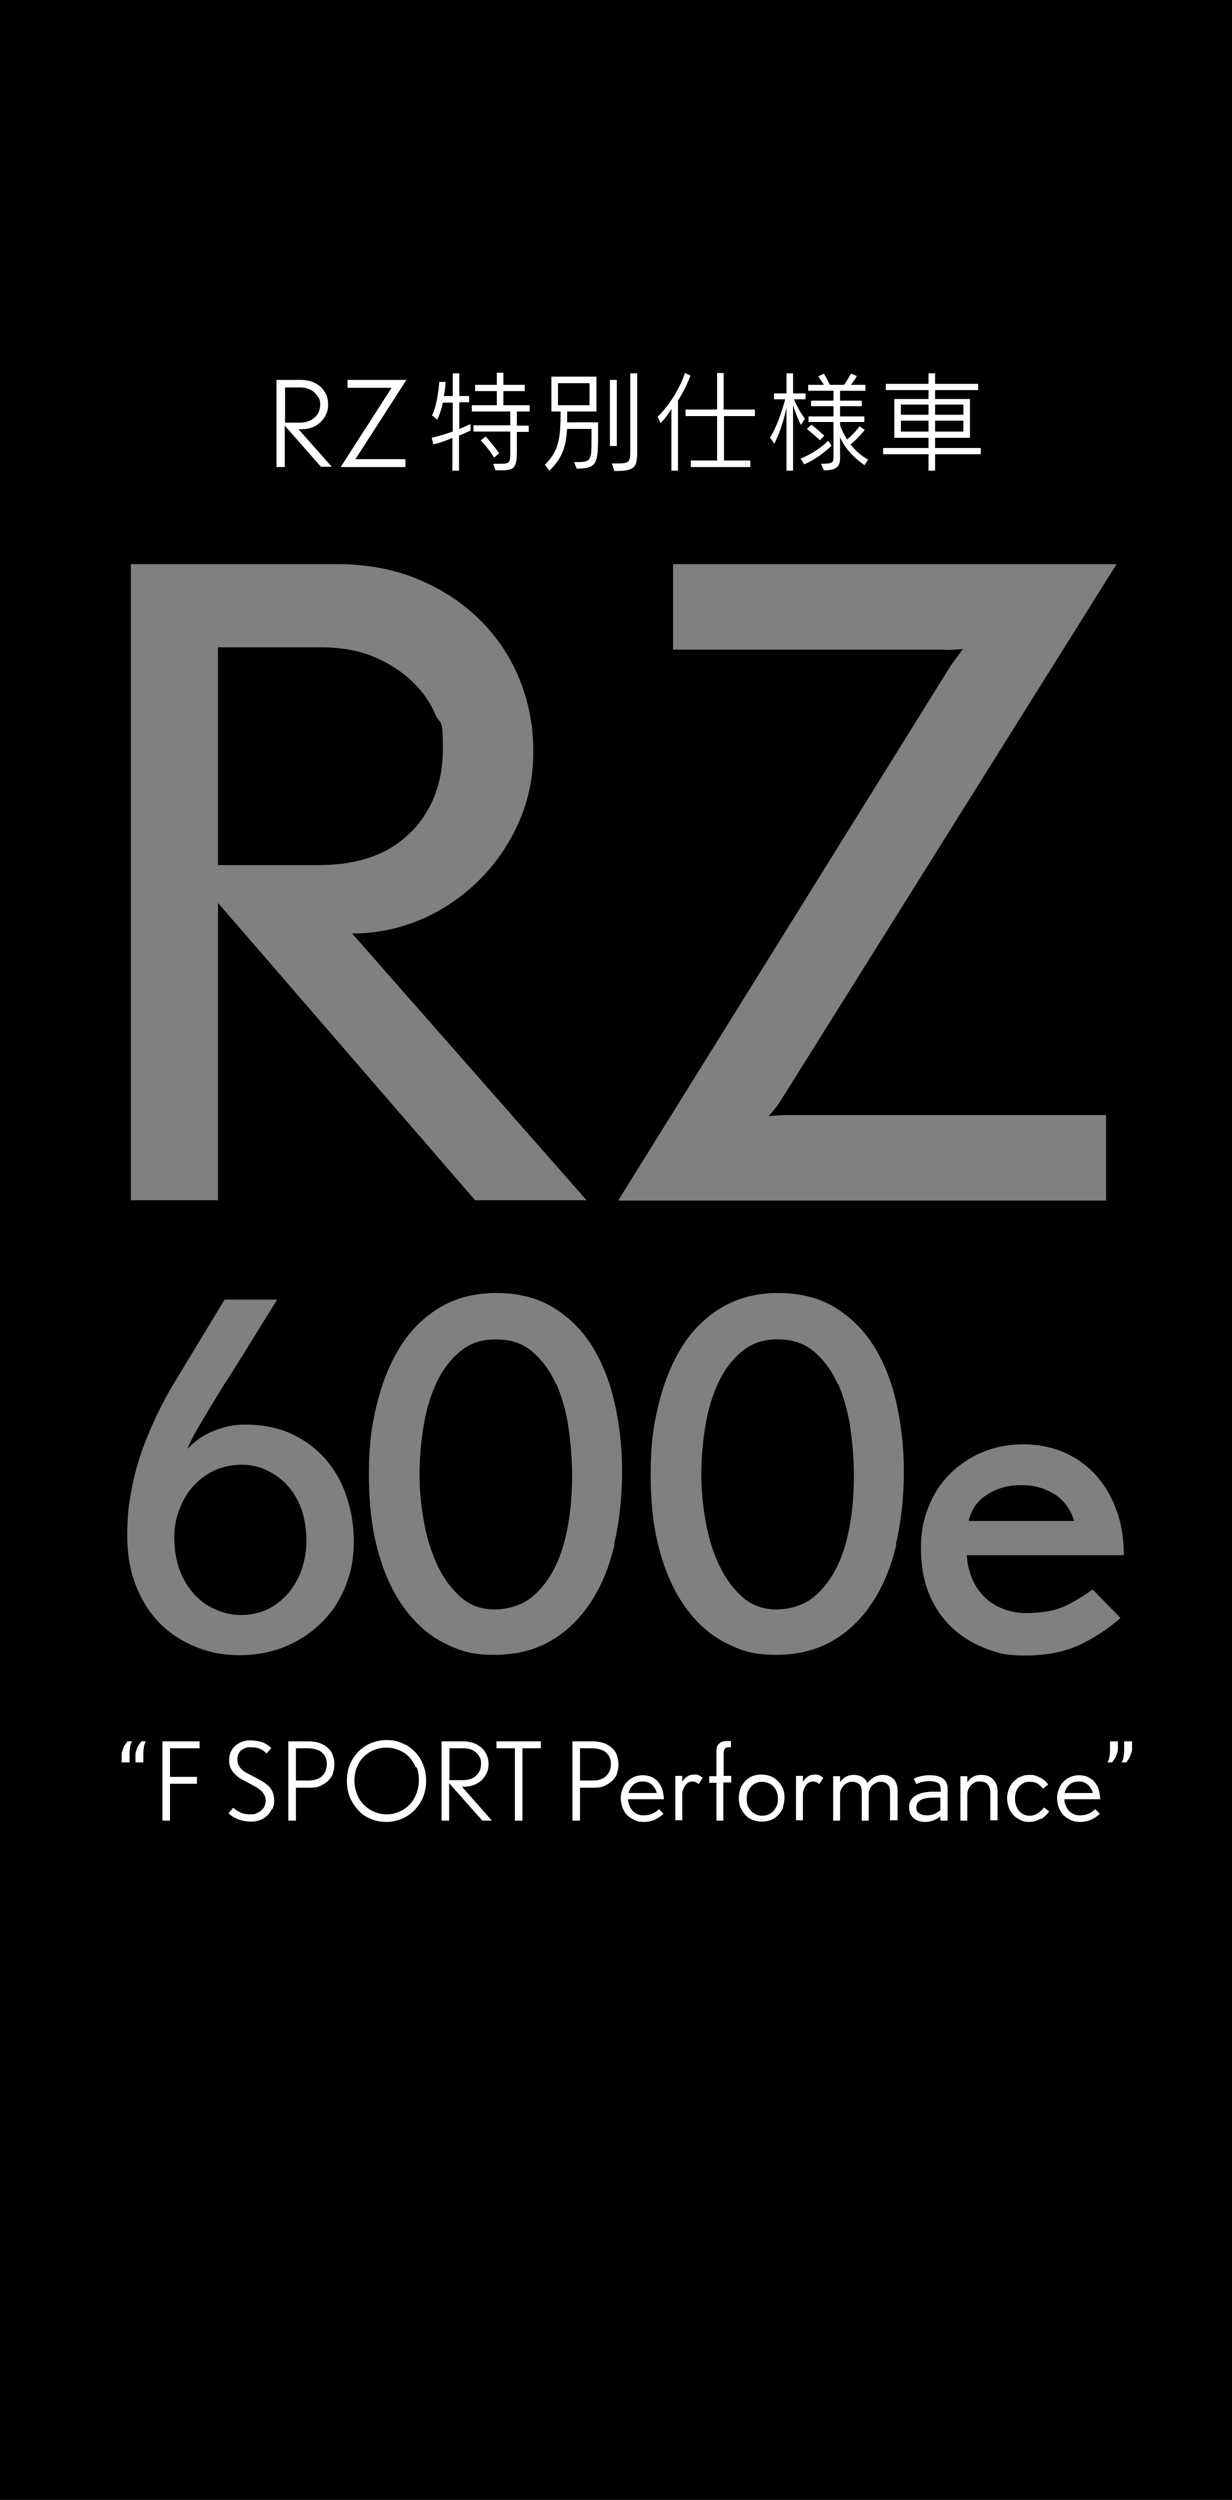
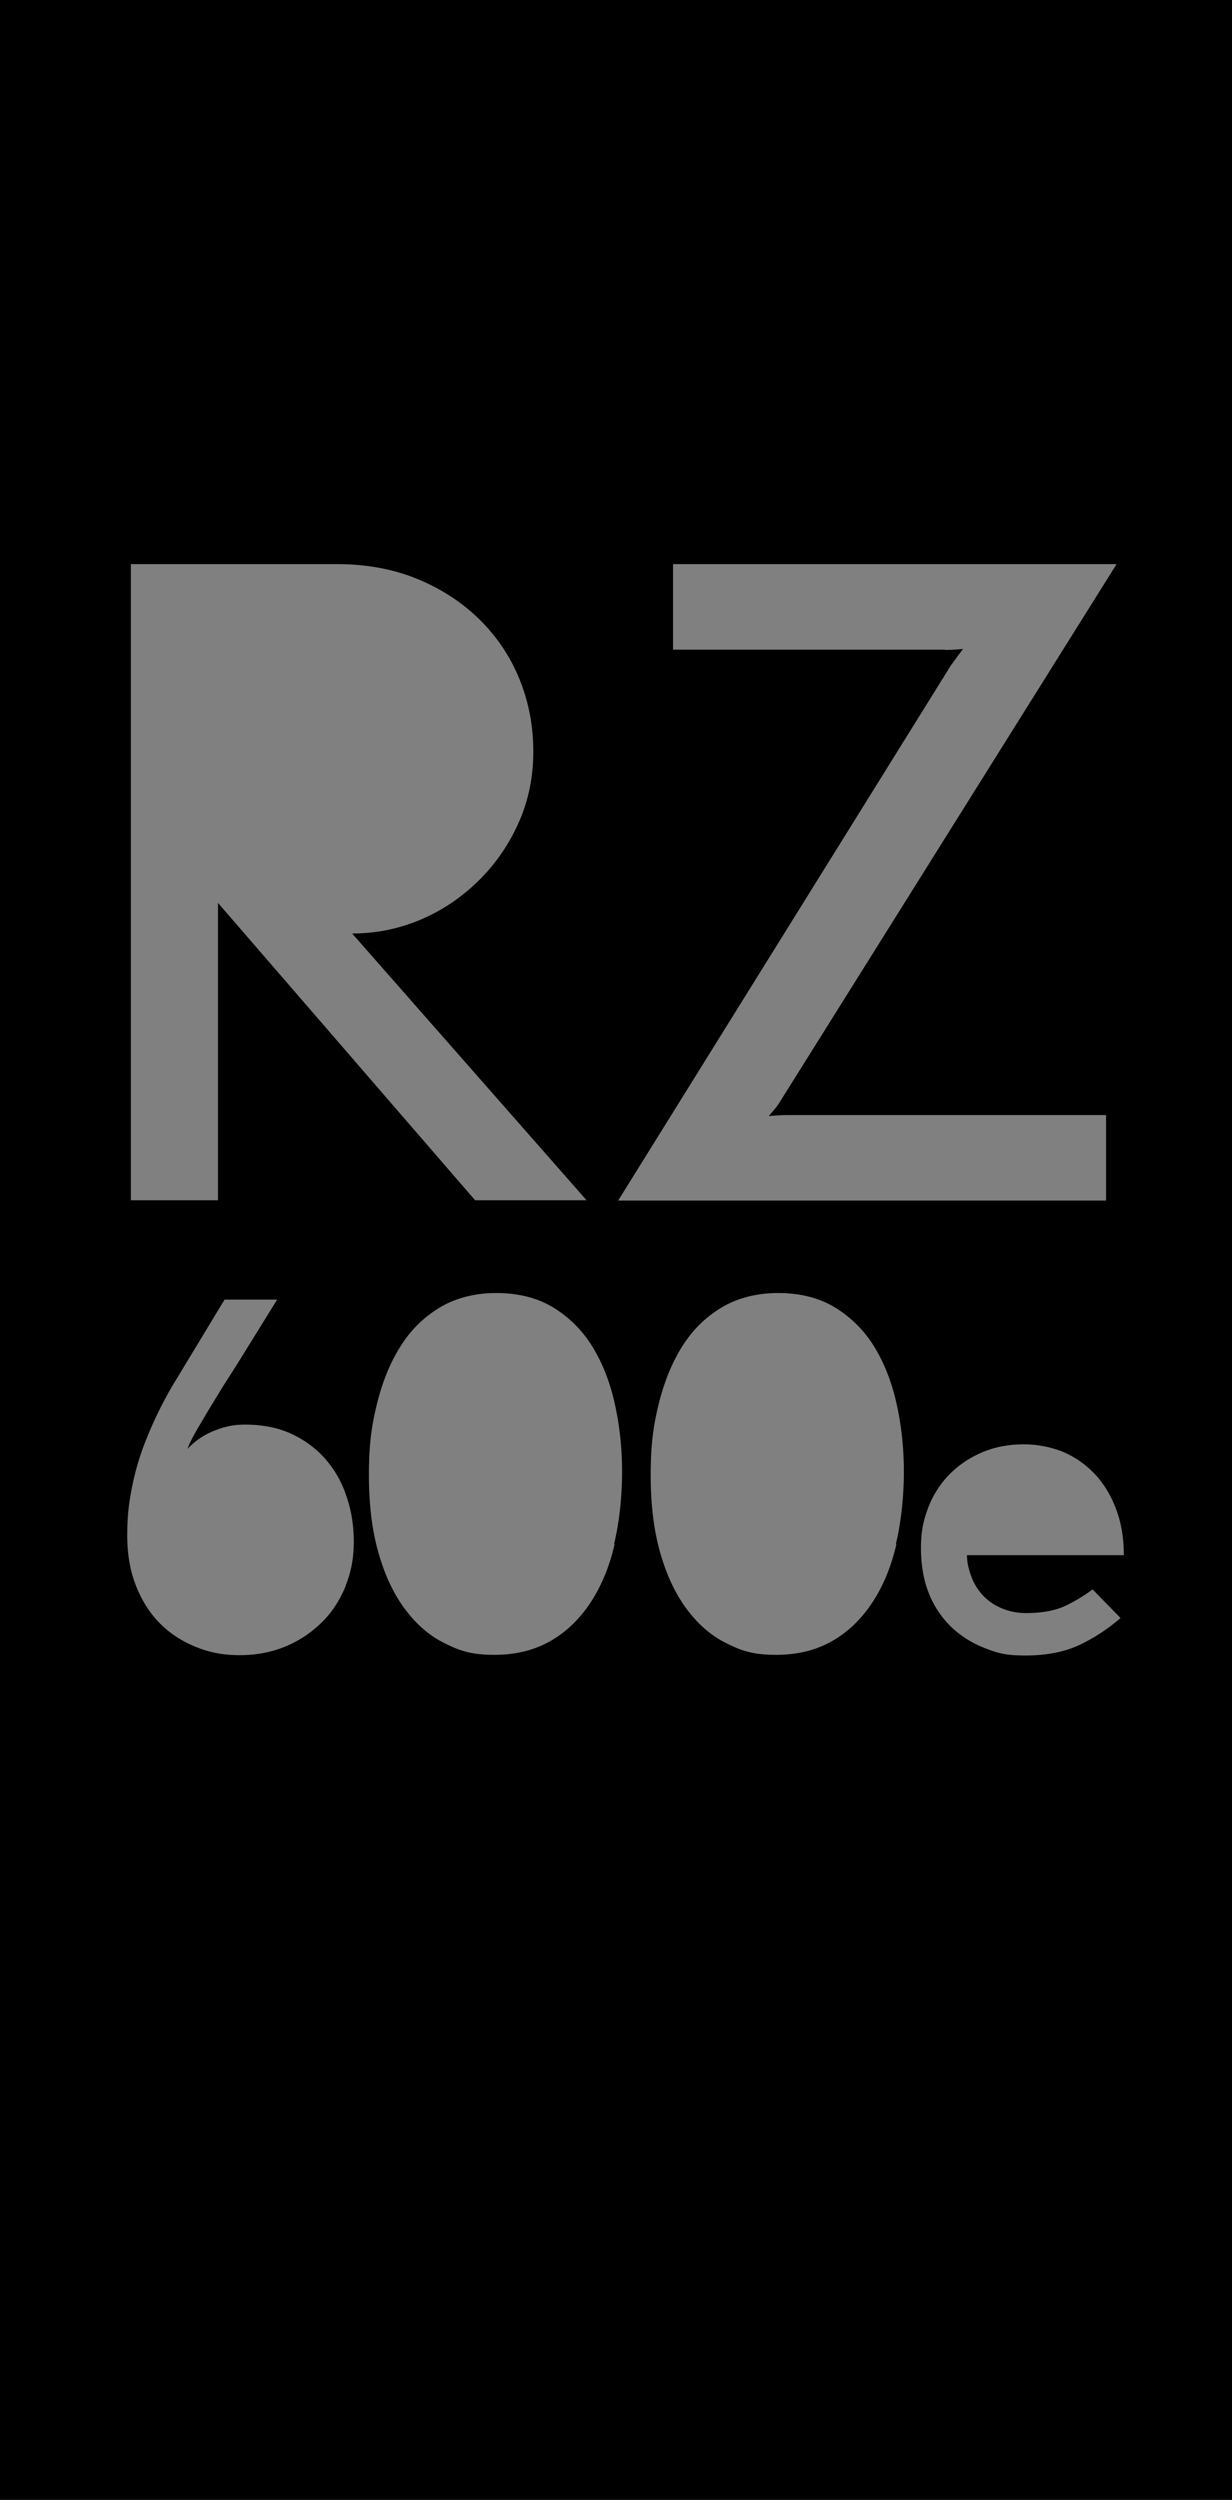
<svg xmlns="http://www.w3.org/2000/svg" id="_レイヤー_1" data-name="レイヤー_1" version="1.1" viewBox="0 0 374.7 760">
  <rect x="0" y="0" width="374.7" height="760" fill="#808080" stroke="none" />
  <defs>
    <style>.st0{fill:#fff}</style>
  </defs>
-   <path d="M254.8 420.8c-1.8-4-4.1-7.2-7.1-9.8-3-2.6-6.7-3.8-11.2-3.8s-7.9 1.2-10.9 3.7-5.4 5.7-7.2 9.6c-1.8 3.9-3.1 8.3-3.9 13.2-.8 4.9-1.2 9.8-1.2 14.7s.5 9.7 1.4 14.6c.9 4.9 2.3 9.3 4.2 13.2 1.9 3.9 4.3 7.1 7.1 9.5s6.2 3.6 10.1 3.6 8.2-1.2 11.3-3.7c3-2.5 5.5-5.7 7.3-9.6 1.9-3.9 3.1-8.3 3.9-13.1s1.1-9.6 1.1-14.4-.4-9.6-1.1-14.5c-.7-4.9-2-9.3-3.7-13.3ZM87.5 451.7c-1.8-2-3.9-3.5-6.3-4.7-2.4-1.1-4.9-1.7-7.7-1.7s-5.9.6-8.4 1.8c-2.5 1.2-4.6 2.8-6.4 4.8-1.8 2-3.2 4.4-4.2 7.1-1 2.7-1.5 5.5-1.5 8.5s.5 6.8 1.6 9.7c1.1 2.9 2.5 5.3 4.4 7.4 1.8 2 4 3.6 6.5 4.7s5.1 1.7 7.8 1.7 5.7-.6 8.2-1.8c2.4-1.2 4.5-2.9 6.3-5 1.7-2.1 3.1-4.5 4-7.2.9-2.7 1.4-5.6 1.4-8.6s-.5-6.7-1.5-9.5-2.4-5.2-4.2-7.2ZM169.1 420.8c-1.8-4-4.1-7.2-7.1-9.8-3-2.6-6.7-3.8-11.2-3.8s-7.9 1.2-10.9 3.7-5.4 5.7-7.2 9.6c-1.8 3.9-3.1 8.3-3.9 13.2-.8 4.9-1.2 9.8-1.2 14.7s.5 9.7 1.4 14.6c.9 4.9 2.3 9.3 4.2 13.2 1.9 3.9 4.3 7.1 7.1 9.5s6.2 3.6 10.1 3.6 8.2-1.2 11.3-3.7c3-2.5 5.5-5.7 7.3-9.6 1.9-3.9 3.1-8.3 3.9-13.1s1.1-9.6 1.1-14.4-.4-9.6-1.1-14.5c-.7-4.9-2-9.3-3.7-13.3ZM124.9 253.1c6.5-6.6 9.8-15.1 9.8-25.5s-.8-6.8-2.3-10.4c-1.5-3.6-3.8-6.9-6.9-9.9-3.1-3-6.9-5.5-11.5-7.5s-10.1-3-16.4-3H66.3V263H97c12 0 21.3-3.3 27.8-9.9Z" />
  <path d="M0 0v760h374.7V0H0Zm287.4 197.5h-82.7v-26h134.9L237 335.3c-.7 1.1-1.8 2.4-3.2 4 2.5-.2 4.3-.3 5.6-.3h97v26H188l101.2-162.7c.9-1.2 2.1-2.9 3.7-5-2.3.2-4.2.3-5.6.3Zm-247.5-26h62.5c9 0 17.2 1.5 24.5 4.5 7.3 3 13.6 7.1 18.9 12.3a53.5 53.5 0 0 1 12.2 18.2c2.8 6.9 4.2 14.2 4.2 22s-1.5 15-4.5 21.7c-3 6.7-7.1 12.6-12.2 17.6-5.1 5-11 9-17.6 11.8-6.6 2.8-13.6 4.2-20.8 4.2l71.3 81.1h-33.9l-78.2-90.4v90.4H39.8V171.4ZM105.2 482c-1.7 4.2-4 7.9-7.1 11-3.1 3.1-6.7 5.6-10.9 7.4-4.2 1.8-9 2.8-14.2 2.8s-9.2-.8-13.4-2.5c-4.2-1.7-7.8-4-10.9-7.1-3.1-3.1-5.5-6.9-7.3-11.4-1.8-4.5-2.7-9.6-2.7-15.4s.5-9.9 1.4-14.4c.9-4.6 2.1-8.8 3.6-12.8 1.5-3.9 3.1-7.6 4.8-11 1.7-3.4 3.4-6.5 5.1-9.2l14.7-24.3h16l-12.4 20c-.5.8-1.4 2.2-2.8 4.4-1.4 2.1-2.8 4.5-4.4 7.1-1.6 2.6-3.1 5.2-4.6 7.7-1.5 2.6-2.5 4.6-3.1 6.2 2.3-2.4 5-4.3 8.1-5.5 3.1-1.3 6.1-1.9 9.3-1.9 5.3 0 10.1.9 14.2 2.8s7.6 4.5 10.4 7.7c2.8 3.3 5 7 6.4 11.4 1.5 4.3 2.2 8.9 2.2 13.8s-.8 9.1-2.5 13.3Zm81.7-12.4c-1.6 6.8-4 12.6-7.3 17.6-3.3 5-7.3 8.9-12.2 11.7-4.9 2.8-10.5 4.2-17.1 4.2s-10.2-1.1-14.8-3.4c-4.6-2.2-8.6-5.6-12.1-10.2s-6.2-10.2-8.2-17.1c-2-6.8-3-14.8-3-24s.8-15 2.5-21.8c1.7-6.8 4.1-12.6 7.3-17.6s7.2-8.8 12.1-11.7c4.9-2.8 10.5-4.2 16.9-4.2s12.3 1.4 17.1 4.3c4.8 2.9 8.8 6.8 11.9 11.7 3.1 5 5.4 10.7 6.9 17.3 1.5 6.6 2.3 13.6 2.3 21s-.8 15.2-2.4 21.9Zm85.7 0c-1.6 6.8-4 12.6-7.3 17.6-3.3 5-7.3 8.9-12.2 11.7-4.9 2.8-10.5 4.2-17.1 4.2s-10.2-1.1-14.8-3.4c-4.6-2.2-8.6-5.6-12.1-10.2s-6.2-10.2-8.2-17.1c-2-6.8-3-14.8-3-24s.8-15 2.5-21.8c1.7-6.8 4.1-12.6 7.3-17.6s7.2-8.8 12.1-11.7c4.9-2.8 10.5-4.2 16.9-4.2s12.3 1.4 17.1 4.3c4.8 2.9 8.8 6.8 11.9 11.7 3.1 5 5.4 10.7 6.9 17.3 1.5 6.6 2.3 13.6 2.3 21s-.8 15.2-2.4 21.9Zm23 10.2c.9 2.1 2.1 4 3.6 5.5 1.6 1.6 3.4 2.8 5.6 3.7 2.2.9 4.6 1.4 7.2 1.4 4.8 0 8.6-.7 11.6-2 3-1.4 5.9-3.1 8.7-5.2l8.5 8.7c-3.8 3.3-7.9 6-12.5 8.2-4.5 2.1-10 3.2-16.4 3.2s-8.6-.8-12.5-2.3c-3.8-1.5-7.2-3.6-10.1-6.4-2.9-2.8-5.2-6.2-6.8-10.2-1.6-4-2.4-8.6-2.4-13.8s.8-8.6 2.3-12.5c1.5-3.8 3.7-7.2 6.5-10s6.1-5 9.9-6.6c3.8-1.6 8-2.4 12.5-2.4s8.7.9 12.5 2.5c3.7 1.7 6.9 4 9.6 7 2.7 3 4.7 6.5 6.2 10.6s2.2 8.7 2.2 13.6h-47.7c0 2.4.6 4.7 1.5 6.9Z" />
-   <path d="M320.7 454.3c-2.9-1.9-6.2-2.8-10.1-2.8s-7.5 1-10.4 2.9c-3 1.9-4.8 4.6-5.6 8h32.1c-1.1-3.5-3-6.2-5.9-8.1Z" />
-   <path d="M39.6 531c-.1.6-.2 1.3-.2 1.9v2.9H37v-2.2c0-.4 0-.8.2-1.2.1-.4.3-.8.4-1.2s.4-.7.6-1c.2-.3.4-.6.6-.8h1.4c-.3.4-.5 1-.6 1.6Zm4.2 0c-.1.6-.2 1.3-.2 1.9v2.9h-2.4v-2.2c0-.4 0-.8.2-1.2.1-.4.3-.8.4-1.2.2-.4.4-.7.6-1 .2-.3.4-.6.6-.8h1.4c-.3.4-.5 1-.6 1.6ZM51.7 531.5v8.7h8.2v2.1h-8.2v11.2h-2.3v-24.1h11.3v2.1h-9ZM82.6 550.1c-.4.8-.9 1.5-1.5 2-.6.6-1.4 1-2.2 1.3-.9.3-1.7.4-2.7.4s-2.4-.2-3.5-.6c-1.1-.4-2.2-1-3.2-1.9l1.4-1.7c.7.6 1.5 1.1 2.4 1.5.9.4 1.8.5 2.8.5s1.3 0 1.8-.3c.6-.2 1.1-.5 1.5-.8.4-.4.8-.8 1-1.3.2-.5.4-1.1.4-1.7s-.1-1.3-.4-1.8c-.3-.5-.6-1-1.1-1.4-.5-.4-1-.8-1.6-1.1-.6-.3-1.2-.7-1.8-1-.8-.4-1.5-.8-2.3-1.2s-1.4-.9-2-1.5c-.6-.5-1.1-1.2-1.4-1.9-.4-.7-.5-1.6-.5-2.6s.2-1.7.5-2.4.8-1.4 1.4-1.9c.6-.5 1.3-.9 2-1.2.8-.3 1.6-.4 2.6-.4s2.4.2 3.4.5 2 1 2.9 1.8l-1.4 1.7c-.7-.7-1.4-1.2-2.2-1.5-.8-.3-1.7-.4-2.7-.4s-1 0-1.5.2-.9.4-1.3.7-.7.7-.9 1.2c-.2.5-.3 1-.3 1.6s.1 1.3.4 1.8.6 1 1.1 1.4c.5.4 1 .8 1.7 1.1.6.3 1.3.7 2.1 1.1.7.4 1.4.8 2.2 1.2.7.4 1.3.9 1.9 1.4s1 1.2 1.3 1.9.5 1.6.5 2.6-.2 1.9-.6 2.7ZM101.3 539.2c-.4.9-.9 1.6-1.6 2.3-.7.6-1.5 1.1-2.4 1.5-.9.4-2 .5-3.1.5H90v10h-2.3v-24.1h6.1c1.3 0 2.4.2 3.4.5 1 .4 1.8.8 2.5 1.5.7.6 1.2 1.3 1.5 2.2.3.8.5 1.8.5 2.8s-.2 2-.5 2.8Zm-3.3-6.4c-1-.8-2.5-1.3-4.5-1.3H90v9.8h3.9c1.8 0 3.2-.5 4.1-1.4.9-.9 1.4-2.1 1.4-3.6s-.5-2.7-1.5-3.5ZM128.7 546.3c-.6 1.5-1.5 2.8-2.6 4-1.1 1.1-2.4 2-3.8 2.6-1.5.6-3 1-4.7 1s-3.3-.3-4.8-.9c-1.5-.6-2.8-1.5-3.8-2.6s-1.9-2.4-2.6-4c-.6-1.5-.9-3.2-.9-5s.3-3.4.9-4.9c.6-1.5 1.5-2.8 2.5-3.9 1.1-1.1 2.4-2 3.8-2.6 1.5-.6 3.1-1 4.8-1s3.4.3 4.9 1c1.5.6 2.8 1.5 3.8 2.6 1.1 1.1 1.9 2.4 2.5 3.9.6 1.5.9 3.1.9 4.9s-.3 3.4-.9 4.9Zm-2.2-8.9c-.5-1.2-1.2-2.3-2-3.2-.9-.9-1.9-1.6-3.1-2.1-1.2-.5-2.5-.8-3.9-.8s-2.7.3-3.9.8c-1.2.5-2.2 1.2-3.1 2.1-.9.9-1.5 2-2 3.2-.5 1.2-.7 2.6-.7 4s.3 2.8.8 4.1c.5 1.3 1.2 2.3 2.1 3.2.9.9 1.9 1.6 3.1 2.1 1.2.5 2.4.8 3.8.8s2.6-.3 3.8-.8c1.2-.5 2.2-1.2 3.1-2.1s1.6-2 2.1-3.3c.5-1.3.8-2.6.8-4.2s-.2-2.8-.7-4ZM146.7 553.5l-10.1-11.4v11.4h-2.3v-24.1h6.7c1.1 0 2.1.2 3 .5.9.3 1.7.8 2.4 1.4.7.6 1.2 1.3 1.6 2.2.4.8.6 1.8.6 2.8s-.2 2-.6 2.8c-.4.8-1 1.6-1.6 2.2-.7.6-1.5 1.1-2.4 1.4-.9.3-1.9.5-2.9.5h-.6l9.1 10.3h-3Zm-.8-19.2c-.3-.6-.6-1.1-1.1-1.5-.5-.4-1-.7-1.7-1-.7-.2-1.4-.3-2.2-.3h-4.2v9.7h4c.8 0 1.5-.1 2.2-.3.7-.2 1.3-.5 1.8-1 .5-.4.9-.9 1.2-1.6.3-.6.4-1.4.4-2.2s-.1-1.3-.4-1.9ZM158.9 531.5v22h-2.3v-22H151v-2.1h13.5v2.1h-5.6ZM187.7 539.2c-.4.9-.9 1.6-1.6 2.3-.7.6-1.5 1.1-2.4 1.5-.9.4-2 .5-3.1.5h-4.2v10h-2.3v-24.1h6.1c1.3 0 2.4.2 3.4.5 1 .4 1.8.8 2.5 1.5.7.6 1.2 1.3 1.5 2.2.3.8.5 1.8.5 2.8s-.2 2-.5 2.8Zm-3.3-6.4c-1-.8-2.5-1.3-4.5-1.3h-3.5v9.8h3.9c1.8 0 3.2-.5 4.1-1.4.9-.9 1.4-2.1 1.4-3.6s-.5-2.7-1.5-3.5ZM191 546.8c0 .7.1 1.4.4 2 .2.6.5 1.1.9 1.6s.9.8 1.5 1.1c.6.3 1.2.4 2 .4s1.9-.2 2.6-.5c.7-.3 1.4-.8 2-1.4l1.4 1.4c-.6.6-1.4 1.2-2.4 1.7s-2.2.8-3.6.8-2-.2-2.9-.6c-.8-.4-1.6-.9-2.2-1.5-.6-.6-1-1.4-1.4-2.3-.3-.9-.5-1.9-.5-2.9s.2-1.8.5-2.6.7-1.6 1.3-2.2c.6-.6 1.3-1.2 2.1-1.5.8-.4 1.8-.6 2.8-.6s2 .2 2.8.6 1.5.9 2 1.6c.5.7 1 1.4 1.2 2.3s.4 1.8.4 2.8h-11Zm8.2-3c-.2-.4-.5-.8-.8-1.1-.3-.3-.8-.6-1.2-.8-.5-.2-1-.3-1.6-.3-1.3 0-2.2.3-3 1-.7.7-1.2 1.5-1.4 2.5h8.5c0-.5-.2-.9-.5-1.3ZM212.5 542.4c-.6-.5-1.2-.8-1.9-.8s-.9.1-1.2.3c-.4.2-.7.5-1 .9-.3.4-.5.9-.7 1.4-.2.5-.2 1.1-.2 1.6v7.6h-2.1v-13.5h2.1v1.8c.4-.7.9-1.2 1.5-1.6.6-.4 1.3-.6 2.1-.6s1 0 1.4.2c.4.2.8.4 1.2.8l-1.1 1.7ZM220 542v11.5h-2.1V542h-2.2v-2h2.2v-7.7c0-1 .3-1.8.9-2.3.6-.5 1.3-.7 2.1-.7h1.4v1.9H221.4c-.4 0-.7.2-.9.4-.2.2-.4.7-.4 1.3v7h2.3v2h-2.3ZM238.2 549.5c-.4.9-.9 1.6-1.5 2.3-.6.6-1.4 1.2-2.2 1.5s-1.8.5-2.8.5-1.9-.2-2.8-.5c-.9-.4-1.6-.8-2.2-1.5s-1.1-1.4-1.5-2.3c-.4-.9-.5-1.8-.5-2.9s.2-1.9.5-2.8c.3-.9.8-1.6 1.4-2.3.6-.6 1.4-1.2 2.2-1.5.9-.4 1.8-.5 2.8-.5s2 .2 2.8.5c.9.4 1.6.9 2.2 1.5s1.1 1.4 1.5 2.2c.4.9.5 1.8.5 2.8s-.2 2-.5 2.9Zm-2-4.8c-.2-.6-.6-1.2-1-1.6-.4-.4-.9-.8-1.5-1-.6-.2-1.2-.4-1.9-.4s-1.3.1-1.9.4c-.6.3-1.1.6-1.5 1.1-.4.5-.7 1-1 1.6-.2.6-.3 1.3-.3 2s.1 1.5.3 2.1.6 1.2 1 1.6c.4.5.9.8 1.5 1.1.6.3 1.2.4 1.9.4s1.4-.1 2-.4c.6-.3 1.1-.6 1.5-1.1.4-.5.7-1 1-1.6.2-.6.3-1.3.3-2.1s-.1-1.4-.4-2.1ZM249.2 542.4c-.6-.5-1.2-.8-1.9-.8s-.9.1-1.2.3c-.4.2-.7.5-1 .9-.3.4-.5.9-.7 1.4-.2.5-.2 1.1-.2 1.6v7.6h-2.1v-13.5h2.1v1.8c.4-.7.9-1.2 1.5-1.6.6-.4 1.3-.6 2.1-.6s1 0 1.4.2c.4.2.8.4 1.2.8l-1.1 1.7ZM270.7 553.5v-8.7c0-1-.2-1.8-.7-2.3-.5-.5-1.1-.8-2-.8s-1 0-1.5.3c-.5.2-.9.5-1.2.8-.3.3-.6.7-.8 1.2-.2.5-.3.9-.3 1.4v8.1h-2.1v-8.7c0-1-.2-1.8-.7-2.3-.5-.5-1.2-.8-2.1-.8s-1 0-1.5.3c-.5.2-.9.5-1.2.8-.3.4-.6.8-.8 1.2-.2.4-.3.9-.3 1.4v8.1h-2.1V540h2.1v1.8c.4-.6 1-1.2 1.7-1.6.7-.4 1.5-.6 2.4-.6s2 .2 2.7.7c.7.4 1.2 1 1.5 1.8.5-.7 1.2-1.3 2-1.8.9-.4 1.7-.7 2.6-.7s1.5.1 2.1.4c.6.3 1.1.6 1.4 1 .4.4.6 1 .8 1.5s.3 1.2.3 1.9v9h-2.1ZM286 553.5v-1.3c-.6.5-1.3.9-2 1.2-.8.3-1.6.5-2.6.5-1.5 0-2.7-.4-3.6-1.2-.9-.8-1.3-1.8-1.3-3.2s.2-1.5.5-2.1c.3-.6.8-1.1 1.5-1.5.6-.4 1.4-.7 2.3-.9.9-.2 1.9-.3 2.9-.3h2.4v-.6c0-1.1-.3-1.8-.9-2.1-.6-.3-1.4-.5-2.4-.5-1.6 0-3 .3-4.1.9l-.8-1.6c.6-.4 1.3-.6 2.2-.8.8-.2 1.7-.3 2.5-.3 1.9 0 3.3.3 4.2 1 .9.7 1.4 1.7 1.4 3v9.8H286Zm0-7h-1.8c-1.8 0-3.2.2-4.1.7-.9.5-1.4 1.2-1.4 2.3s.3 1.4.9 1.8c.6.4 1.3.6 2.2.6s1.6-.1 2.3-.4c.7-.3 1.3-.7 1.9-1.1v-3.8ZM301.2 553.5v-8.6c0-1-.3-1.8-.8-2.4-.5-.6-1.3-.9-2.4-.9s-1.2.1-1.7.4c-.5.3-.9.6-1.2 1-.3.4-.6.8-.7 1.3-.2.5-.2 1-.2 1.4v7.8h-2.1V540h2.1v1.9c.4-.7 1-1.3 1.7-1.7.7-.4 1.6-.6 2.5-.6 1.5 0 2.7.4 3.6 1.3.9.9 1.4 2.1 1.4 3.6v8.9h-2.1ZM316.5 552.9c-1 .6-2.1 1-3.4 1s-2-.2-2.8-.6c-.8-.4-1.6-.9-2.1-1.5-.6-.6-1.1-1.4-1.4-2.3-.3-.9-.5-1.8-.5-2.8s.2-1.9.5-2.7c.3-.9.8-1.6 1.4-2.3.6-.6 1.3-1.2 2.1-1.5.8-.4 1.7-.6 2.7-.6s1.5 0 2.1.3c.6.2 1.1.4 1.6.7.5.3.9.6 1.2.9.4.3.6.7.9 1l-1.6 1.3c-.4-.6-1-1.1-1.6-1.5-.6-.4-1.4-.6-2.4-.6s-1.3.1-1.9.4-1 .6-1.4 1.1c-.4.5-.7 1-.9 1.6-.2.6-.3 1.2-.3 1.9s.1 1.5.3 2.1c.2.6.5 1.2.9 1.7s.9.8 1.4 1.1c.6.3 1.2.4 1.8.4 1 0 1.8-.2 2.5-.7s1.3-1 1.9-1.8l1.6 1.2c-.6.9-1.5 1.7-2.5 2.4ZM323.7 546.8c0 .7.1 1.4.4 2 .2.6.5 1.1.9 1.6s.9.8 1.5 1.1c.6.3 1.2.4 2 .4s1.9-.2 2.6-.5c.7-.3 1.4-.8 2-1.4l1.4 1.4c-.6.6-1.4 1.2-2.4 1.7s-2.2.8-3.6.8-2-.2-2.9-.6c-.8-.4-1.6-.9-2.2-1.5-.6-.6-1-1.4-1.4-2.3-.3-.9-.5-1.9-.5-2.9s.2-1.8.5-2.6.7-1.6 1.3-2.2c.6-.6 1.3-1.2 2.1-1.5.8-.4 1.8-.6 2.8-.6s2 .2 2.8.6 1.5.9 2 1.6c.5.7 1 1.4 1.2 2.3s.4 1.8.4 2.8h-11Zm8.1-3c-.2-.4-.5-.8-.8-1.1-.3-.3-.8-.6-1.2-.8-.5-.2-1-.3-1.6-.3-1.3 0-2.2.3-3 1-.7.7-1.2 1.5-1.4 2.5h8.5c0-.5-.2-.9-.5-1.3ZM339.8 532.8c-.1.4-.3.8-.4 1.2-.2.4-.4.7-.6 1-.2.3-.4.6-.6.8h-1.4c.3-.4.5-1 .6-1.6.1-.6.2-1.3.2-1.9v-2.9h2.4v2.2c0 .4 0 .8-.2 1.2Zm4.3 0c-.1.4-.3.8-.4 1.2-.2.4-.4.7-.6 1-.2.3-.4.6-.6.8h-1.4c.3-.4.5-1 .6-1.6.1-.6.2-1.3.2-1.9v-2.9h2.4v2.2c0 .4 0 .8-.2 1.2ZM97.7 142l-11.1-12.6V142h-2.5v-26.5h7.4c1.2 0 2.3.2 3.3.5 1 .4 1.9.9 2.6 1.5s1.3 1.5 1.8 2.4c.4.9.6 2 .6 3.1s-.2 2.2-.7 3.1c-.4.9-1 1.7-1.8 2.4s-1.6 1.2-2.6 1.5c-1 .4-2 .5-3.2.5h-.7l10.1 11.4h-3.3Zm-.9-21.1c-.3-.6-.7-1.2-1.2-1.6-.5-.5-1.1-.8-1.9-1.1-.7-.3-1.5-.4-2.4-.4h-4.6v10.7h4.4c.9 0 1.7-.1 2.5-.4.8-.2 1.4-.6 2-1.1.6-.5 1-1 1.3-1.7.3-.7.5-1.5.5-2.4s-.2-1.4-.5-2.1ZM107.9 139.6h15.4v2.4h-19.7l15.5-24.1h-13.4v-2.4h17.9l-15.5 24.1ZM139.6 132.4v10.7h-2v-10c-1.4.7-3.7 1.5-5.8 2l-.5-2c2.2-.5 4.4-1.2 6.4-1.9v-8.8h-3c-.4 1.8-1 3.7-1.7 5.2l-1.6-1.3c1.8-3.7 2.2-10.2 2.2-10.2h1.9c0 .1 0 1.9-.5 4.3h2.7v-6.9h2v6.9h3v1.9h-3v8.1c1.6-.6 2.7-1.2 3.4-1.5v2c-.7.3-1.9.9-3.4 1.5Zm17.6-7.2v4.2h3.6v1.9h-3.6v6.1c0 5.4-1.3 5.6-5.2 5.6h-1.3l-.7-2h1.7c3.4 0 3.5-.2 3.5-3.7v-6.1H144v-1.9h11.2v-4.2h-11.7v-1.9h7.6v-4.3h-6.6V117h6.6v-3.7h2v3.7h6.5v1.9h-6.5v4.3h8v1.9h-3.9Zm-7 13.8s-1.7-2.8-4-5.1l1.5-1.2c2.3 2.5 4.1 5.1 4.1 5.1l-1.5 1.3ZM175.4 142.5l-.8-2c5.2 0 5.3-.2 5.3-6.9v-3.2h-7.4c-.4 4.7-1 8.4-5.4 12.7l-1.4-1.8c4.1-4 4.8-7.8 4.8-15.6v-.6h-2.8v-10.6h13.7v10.6h-8.9v3.3h9.4v2.9c0 9.3 0 11.2-6.6 11.2Zm3.9-26h-9.6v6.7h9.6v-6.7Zm6.2 19.1v-20.1h2.1v20.1h-2.1Zm1.3 7.5-.7-2.2h.9c4.3 0 4.7-.1 4.7-3.9v-23.5h2.1v23.9c0 5-1 5.8-7 5.8ZM206.2 121.8v21.3h-2v-18.8c-1 1.7-2.2 3.3-3.3 4.3l-.9-1.9c4.1-3.9 7.3-9.9 8.3-13.3l1.7.8c-.9 2.4-2.2 5.1-3.8 7.6Zm14 4.7V140h8v2h-18.1v-2h8v-13.5h-9.6v-2h9.6v-11.1h2v11.1h9.5v2h-9.5ZM241.5 121.4c1.2 2.8 2.2 4.4 3.3 5.9l-1.2 1.9c-1.1-2.2-1.7-3.8-2.4-6v19.9h-2V124c-1.1 4.8-2.1 7.6-3.7 10.9l-1.3-1.9c1.8-2.7 3.5-7.5 4.6-11.6h-3.4v-1.8h3.8v-6.1h2v6.1h3.8v1.8h-3.5Zm3.1 19.8-1.1-1.8c3.6-1.4 6.7-3.7 8.4-5.4l1 1.5c-2.1 2-5 4.3-8.4 5.7Zm4.8-7.3c-1.5-1.5-4-3.5-4-3.5l1.4-1.3s2.3 1.8 3.9 3.4l-1.4 1.4Zm13.5 7.5c-2.6-1.8-5.8-4.7-7.4-8.5v6.4c0 2.4-1 3.7-4.9 3.7l-.9-2c3.3 0 3.8-.3 3.8-1.8v-10.9h-7.6v-1.7h7.6v-3.1h-6.8v-1.7h6.8v-3h-7.7V117h4.8c-.4-.7-1.2-1.7-1.7-2.6l1.7-.8c.8 1.4 1.5 2.8 1.8 3.4h4.3c.5-.7 1.5-2.2 2.1-3.4l1.8.7c-.6 1.2-1.3 2-1.8 2.7h4.4v1.8h-7.7v3h6.6v1.7h-6.6v3.1h7.4v1.7h-7.4v.9c.5 1.6 1.3 3.1 2.1 4.4 2.3-1.8 3.8-4 3.8-4l1.6 1.1s-2 2.6-4.3 4.4c2.4 3.2 5.3 4.6 5.3 4.6l-1.1 1.8ZM284.4 138.1v5h-2v-5h-13.8v-1.9h13.8v-3.1H272v-11.8h10.4v-2.7h-13v-1.9h13v-3.2h2v3.2h13.1v1.9h-13.1v2.7H295v11.8h-10.6v3.1h13.9v1.9h-13.9Zm-2-15.1H274v3.1h8.4V123Zm0 4.9H274v3.3h8.4v-3.3ZM293 123h-8.6v3.1h8.6V123Zm0 4.9h-8.6v3.3h8.6v-3.3Z" class="st0" />
</svg>